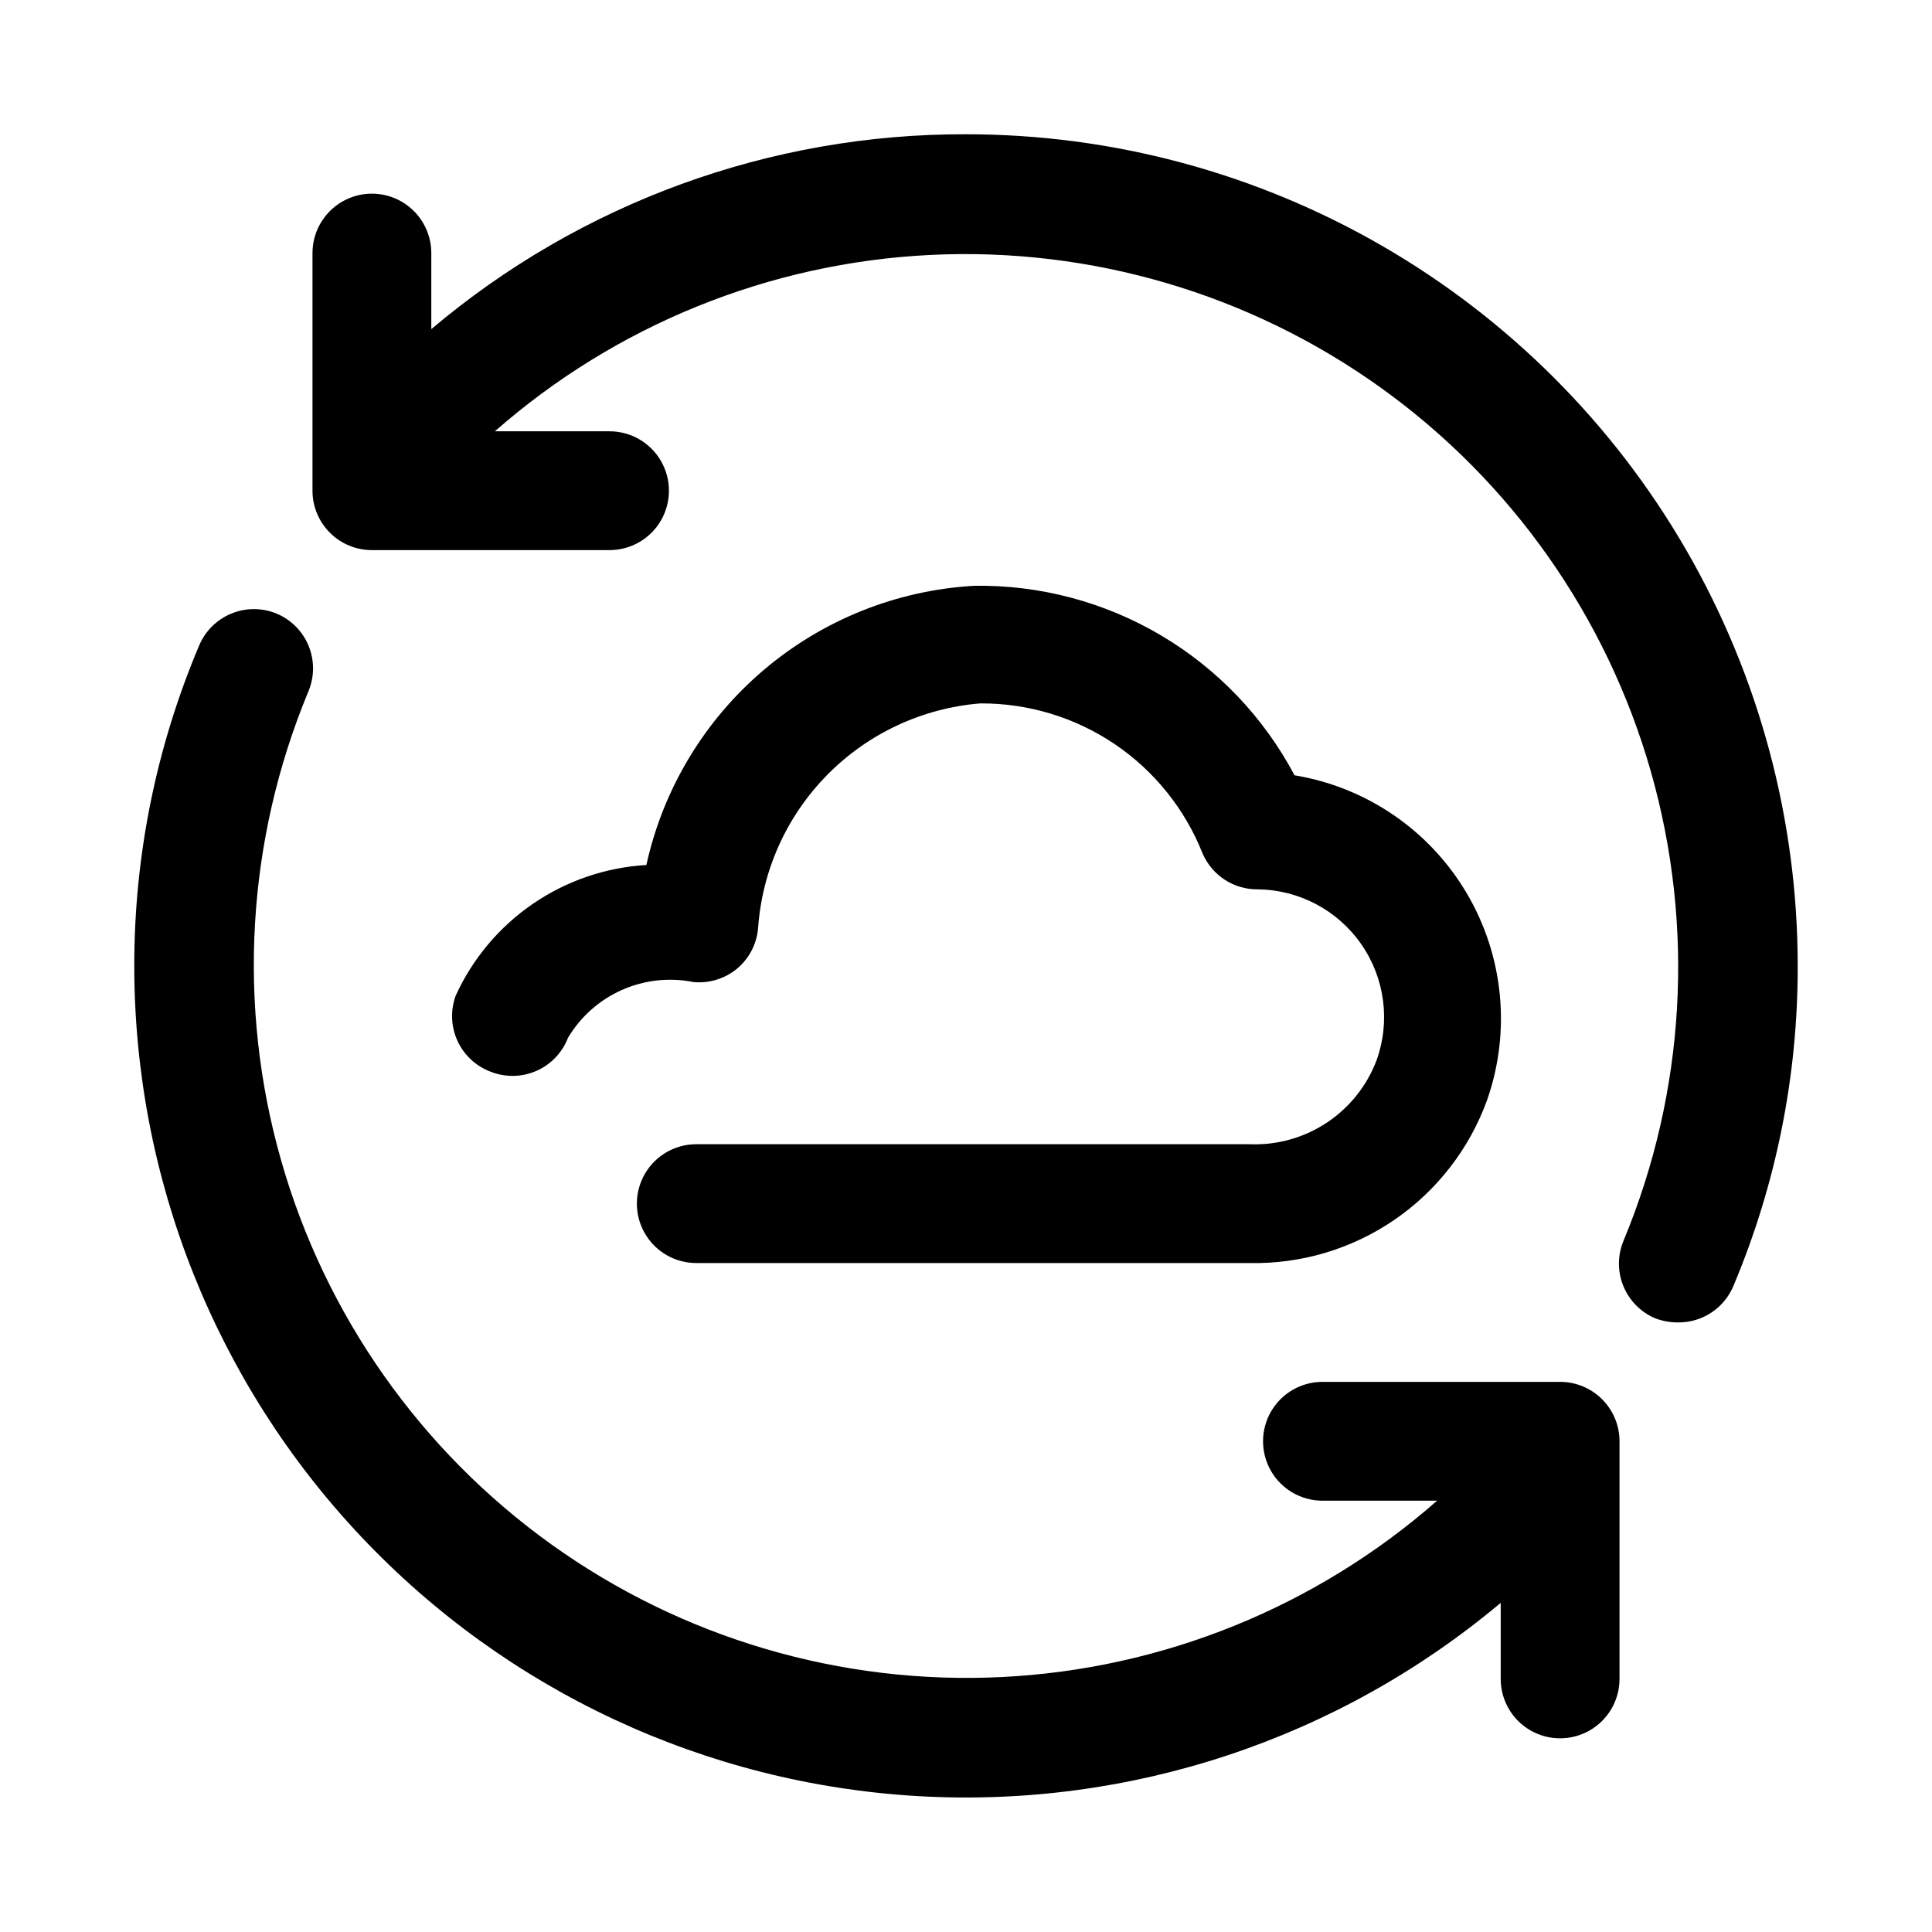
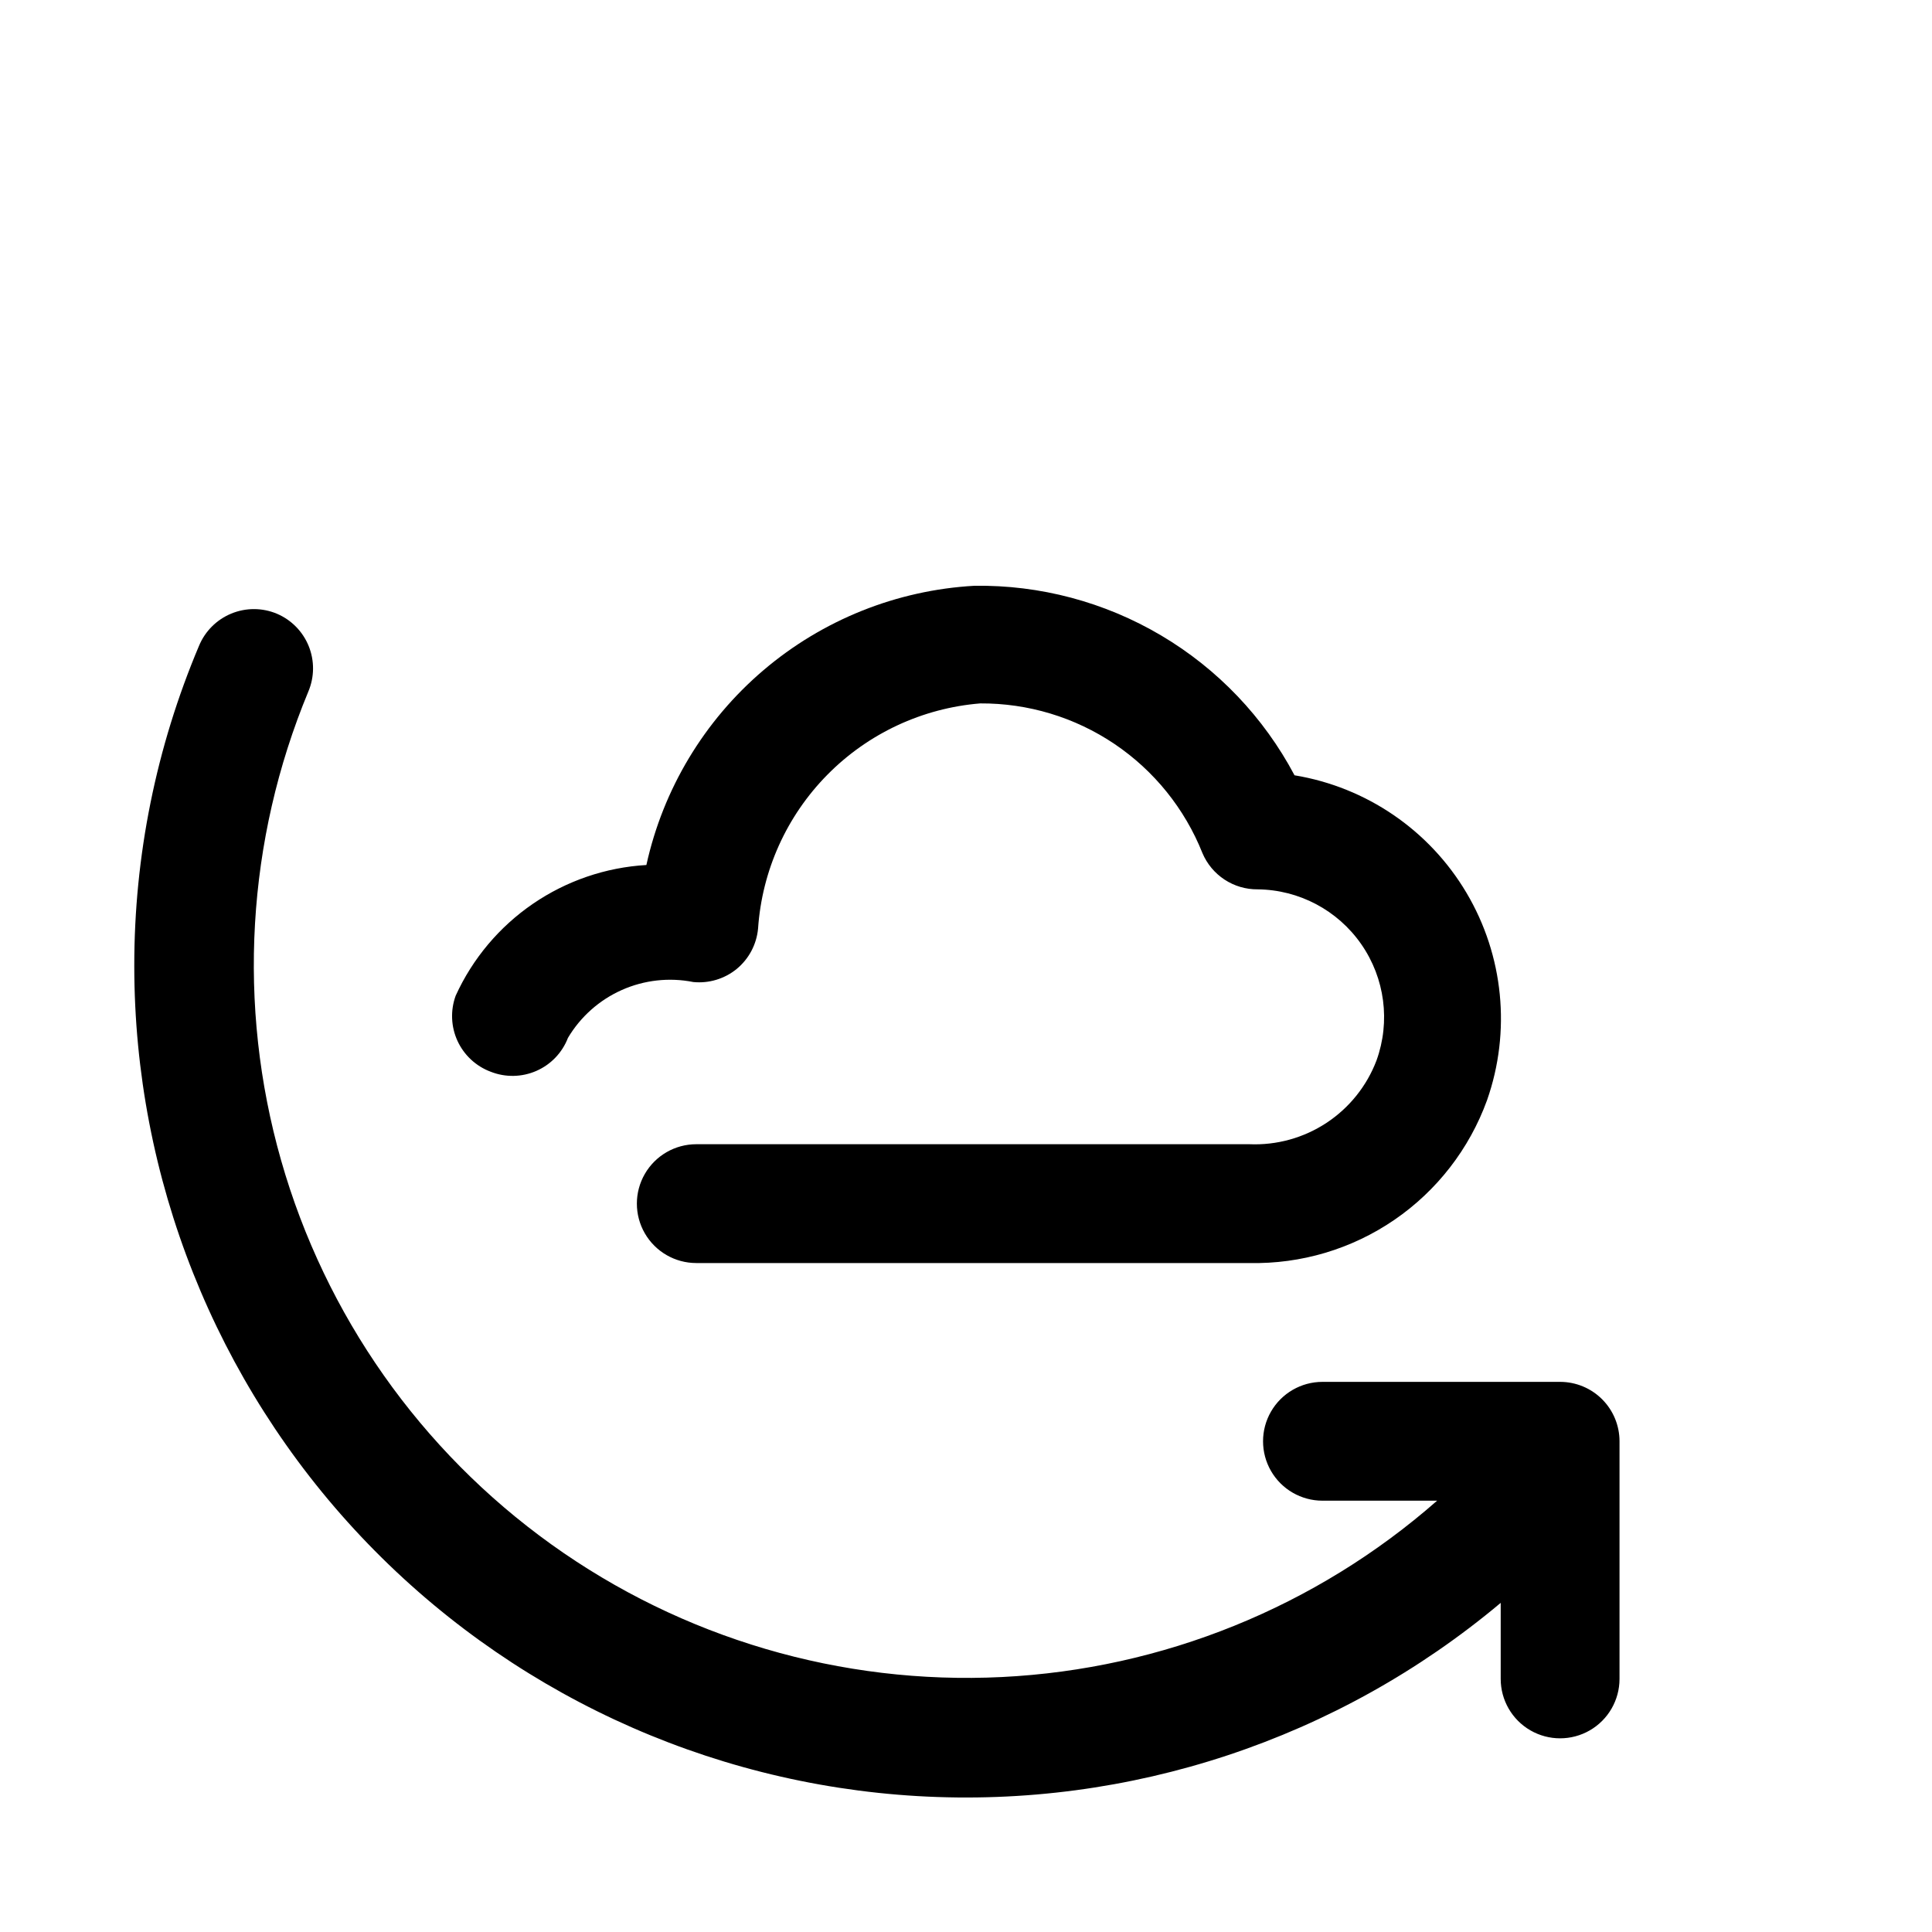
<svg xmlns="http://www.w3.org/2000/svg" fill="#000000" width="800px" height="800px" version="1.1" viewBox="144 144 512 512">
  <g>
    <path d="m475.1 447.23h-146.58c-5.625 0-10.82 3-13.633 7.871-2.812 4.871-2.812 10.875 0 15.746s8.008 7.871 13.633 7.871h146.58c13.688 0.293 27.125-3.707 38.422-11.445 11.297-7.738 19.883-18.824 24.555-31.695 6.398-18.219 4.41-38.336-5.43-54.949-9.84-16.613-26.527-28.027-45.582-31.168-8.148-15.375-20.383-28.203-35.355-37.062-14.977-8.863-32.105-13.418-49.504-13.16-20.574 1.164-40.203 9.027-55.895 22.387s-26.582 31.484-31.012 51.609c-10.777 0.629-21.18 4.191-30.086 10.293-8.906 6.102-15.977 14.52-20.453 24.344-1.426 3.906-1.25 8.215 0.488 11.992 1.742 3.773 4.906 6.707 8.801 8.16 3.902 1.539 8.258 1.457 12.102-0.227s6.856-4.832 8.363-8.75c3.328-5.598 8.309-10.027 14.258-12.68 5.949-2.648 12.574-3.391 18.965-2.117 4.137 0.406 8.27-0.836 11.492-3.465 3.242-2.668 5.281-6.523 5.668-10.707 1.043-15.348 7.559-29.812 18.367-40.762 10.805-10.953 25.18-17.66 40.516-18.906 12.668-0.074 25.062 3.672 35.566 10.746 10.504 7.078 18.629 17.16 23.316 28.93 1.215 2.871 3.254 5.312 5.863 7.023 2.606 1.711 5.66 2.609 8.777 2.578 10.969 0.113 21.199 5.535 27.453 14.543 6.258 9.008 7.762 20.484 4.035 30.801-2.57 6.769-7.211 12.559-13.258 16.543-6.051 3.984-13.199 5.965-20.434 5.656z" />
-     <path d="m400 179.58c-51.863-0.148-102.09 18.156-141.7 51.641v-20.152c0-5.625-3-10.824-7.871-13.637-4.871-2.812-10.871-2.812-15.742 0s-7.875 8.012-7.875 13.637v62.977c0 4.176 1.66 8.18 4.613 11.133 2.953 2.953 6.957 4.609 11.133 4.609h62.977c5.625 0 10.82-3 13.633-7.871 2.812-4.871 2.812-10.871 0-15.742-2.812-4.871-8.008-7.875-13.633-7.875h-30.387c32.066-28.156 72.723-44.629 115.34-46.734 42.625-2.102 84.703 10.285 119.39 35.148 34.688 24.863 59.93 60.734 71.625 101.78 11.695 41.043 9.152 84.832-7.219 124.24-1.625 3.844-1.66 8.172-0.094 12.039 1.562 3.867 4.598 6.957 8.438 8.586 2.012 0.762 4.148 1.133 6.297 1.102 3.109-0.012 6.144-0.949 8.723-2.688 2.578-1.734 4.582-4.195 5.762-7.07 11.281-26.812 17.062-55.617 17.004-84.703 0-38.691-10.184-76.703-29.527-110.21-19.348-33.508-47.172-61.332-80.68-80.676-33.508-19.348-71.516-29.531-110.21-29.531z" />
    <path d="m557.44 510.21h-62.977c-5.621 0-10.82 3-13.633 7.871s-2.812 10.875 0 15.746c2.812 4.871 8.012 7.871 13.633 7.871h30.387c-32.066 28.156-72.723 44.629-115.34 46.734-42.625 2.106-84.703-10.285-119.39-35.148-34.684-24.863-59.93-60.734-71.625-101.78-11.695-41.039-9.148-84.832 7.219-124.24 1.625-3.844 1.66-8.172 0.098-12.039-1.566-3.867-4.602-6.957-8.441-8.586-3.859-1.617-8.207-1.629-12.078-0.031-3.871 1.594-6.945 4.664-8.547 8.531-11.355 26.852-17.191 55.711-17.16 84.863 0.016 56.234 21.523 110.34 60.125 151.23 38.598 40.898 91.367 65.492 147.51 68.754s111.41-15.059 154.48-51.211v20.152c0 5.625 3 10.824 7.871 13.637s10.875 2.812 15.746 0 7.871-8.012 7.871-13.637v-62.977c0-4.176-1.66-8.18-4.613-11.133-2.953-2.949-6.957-4.609-11.133-4.609z" />
  </g>
</svg>